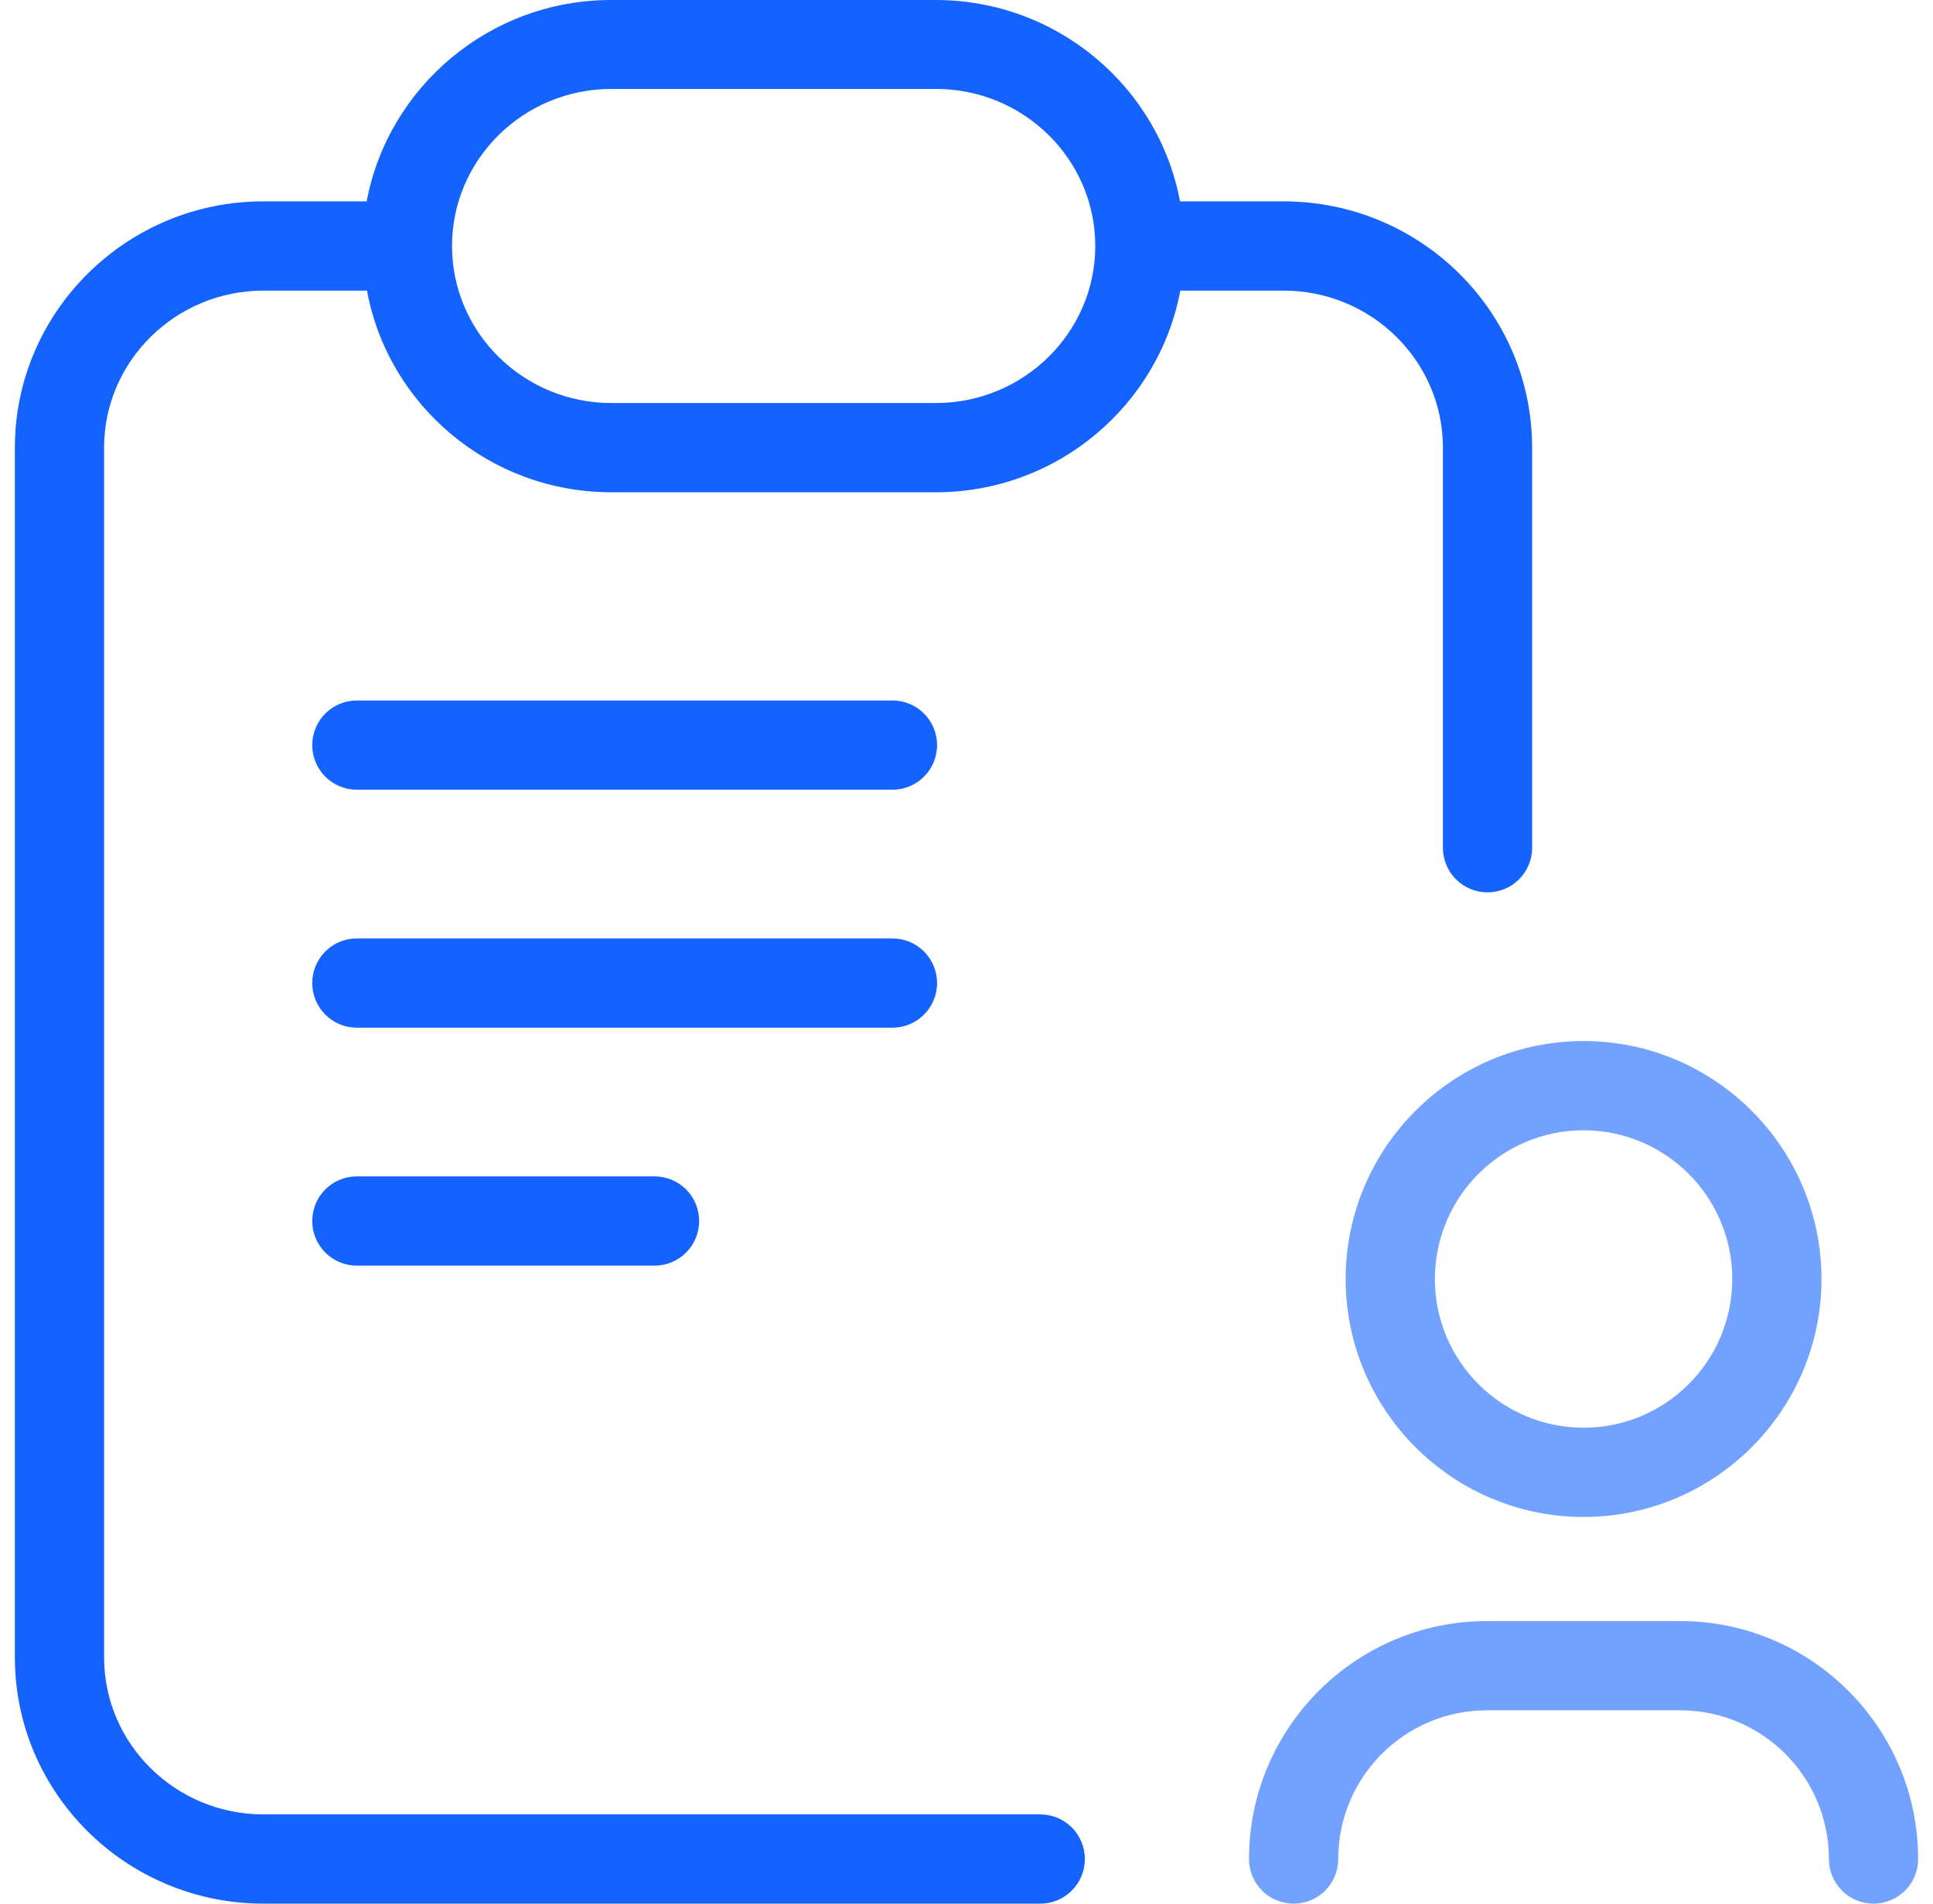
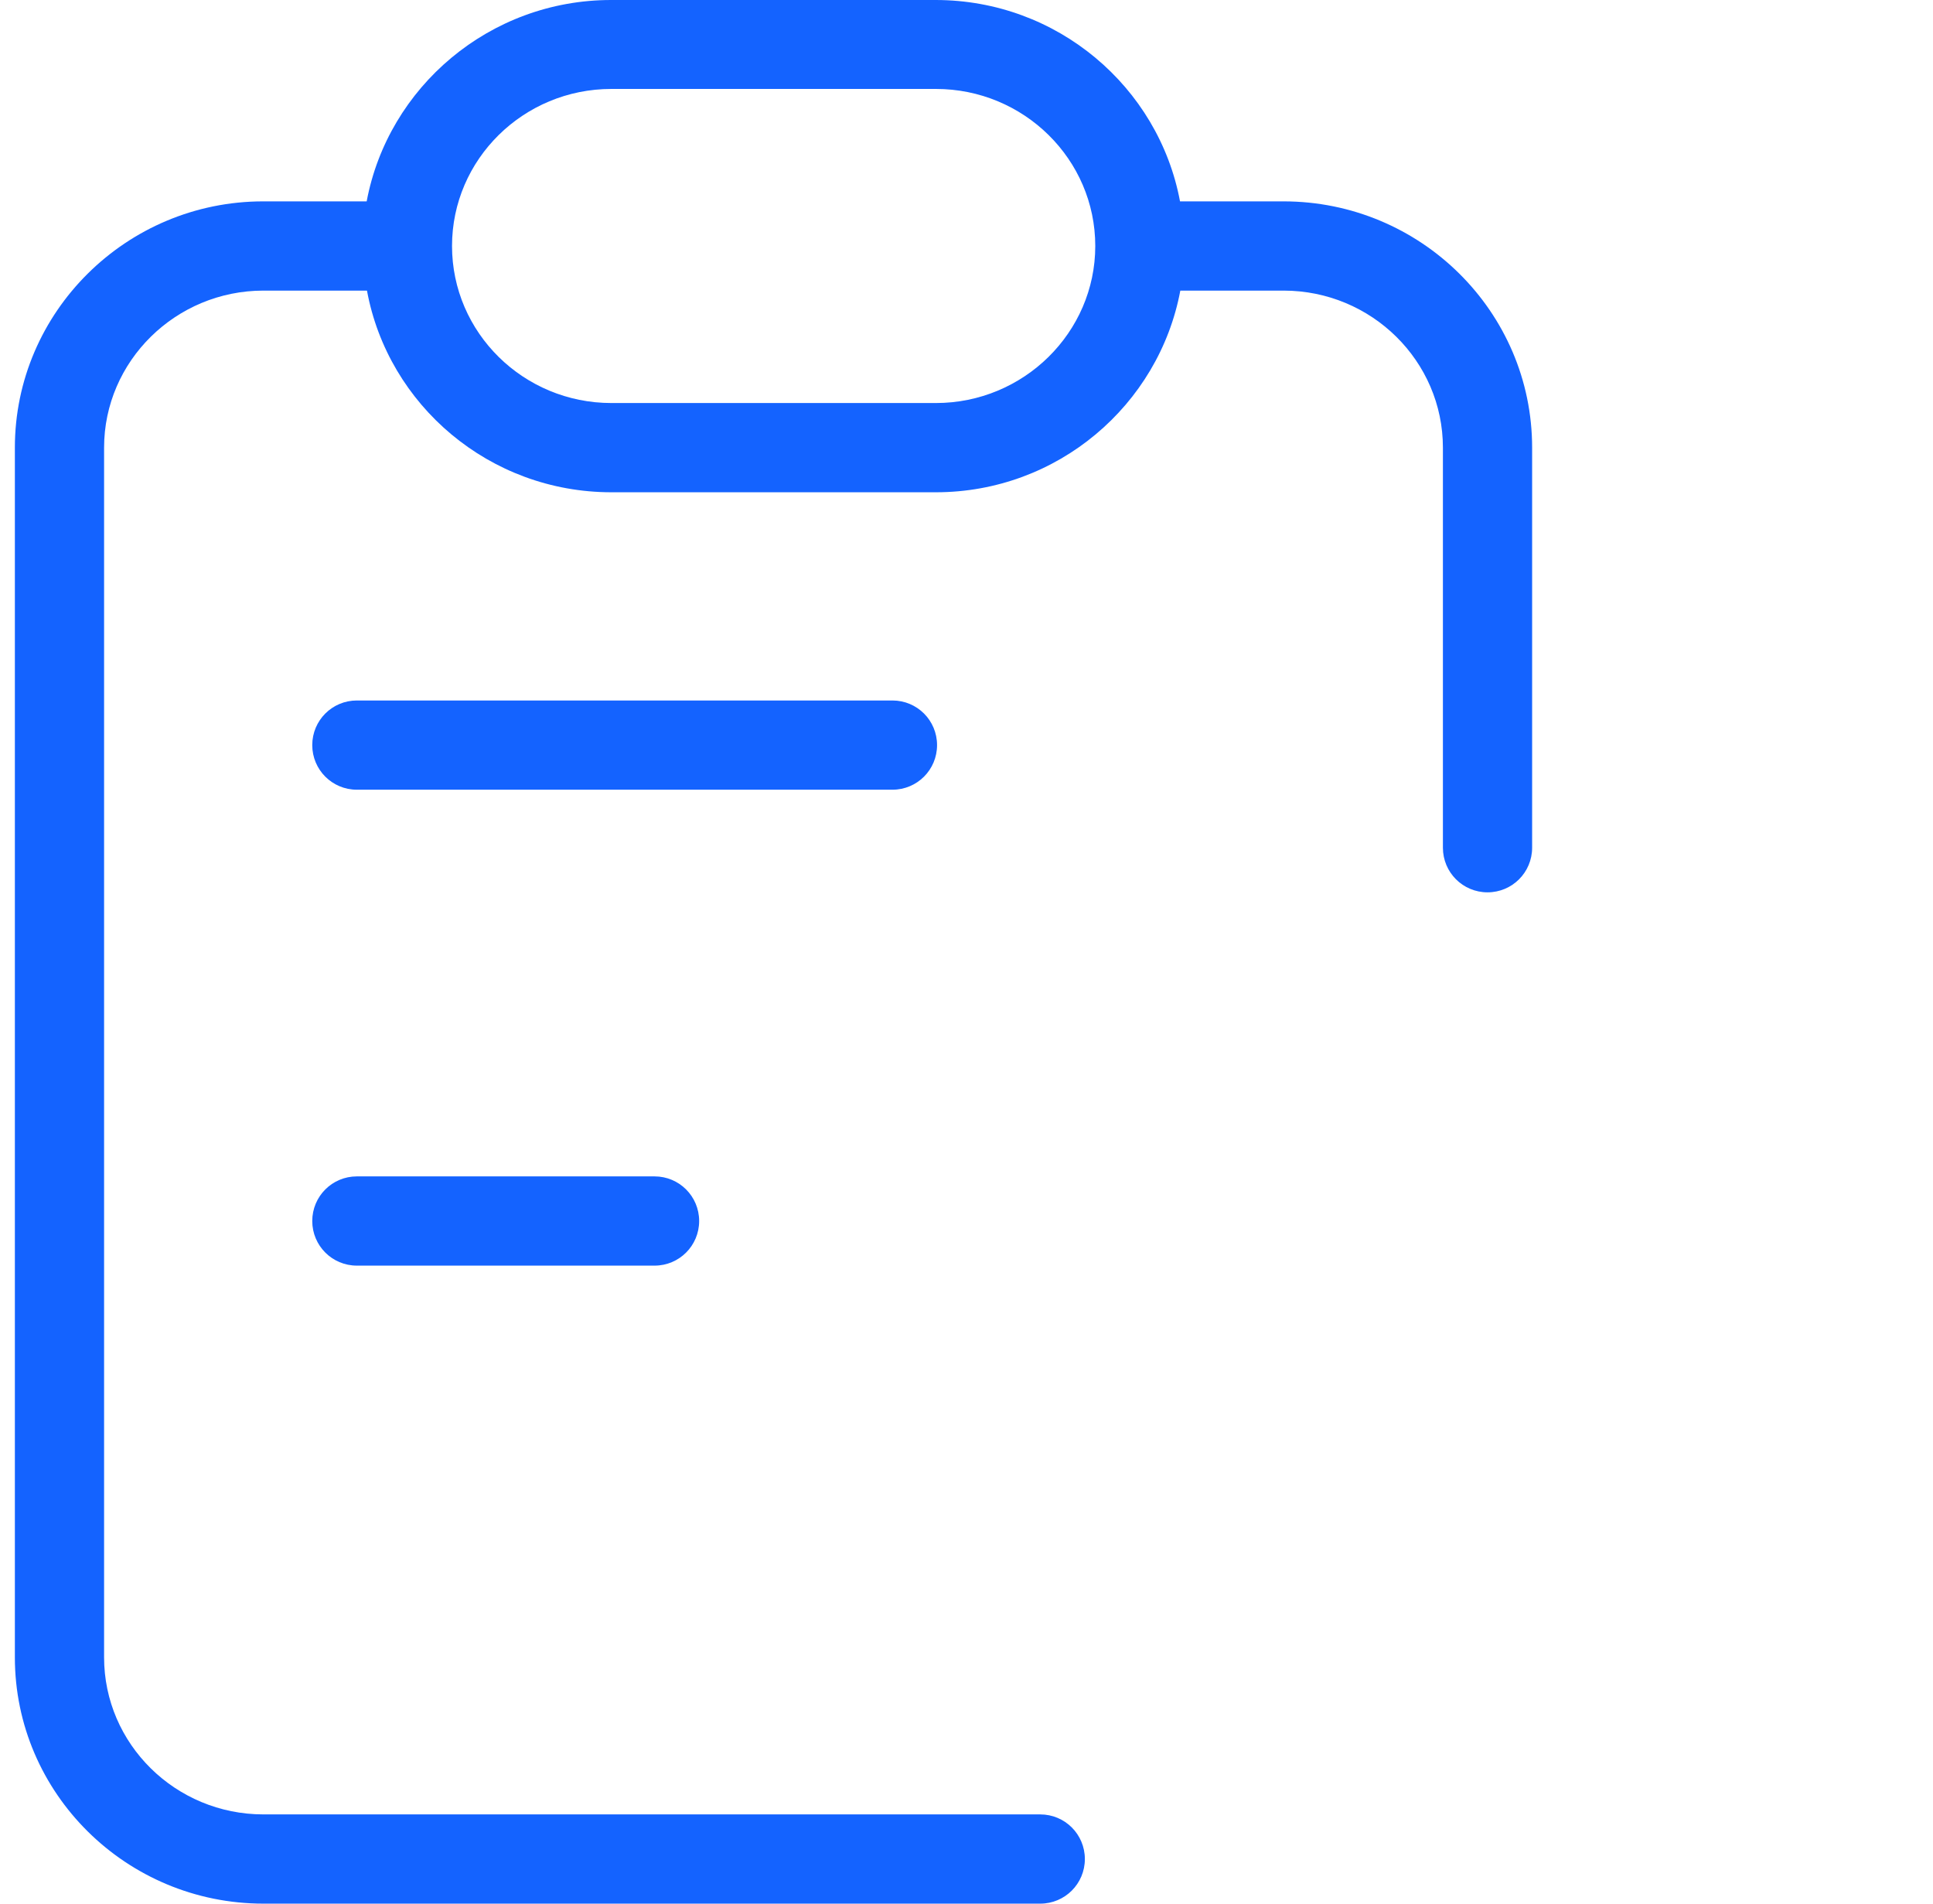
<svg xmlns="http://www.w3.org/2000/svg" width="65" height="64" viewBox="0 0 65 64" fill="none">
  <path d="M39.68 9.77H43.16C46.12 9.77 48.52 12.14 48.52 15.05V28.5C48.52 29.33 49.19 30 50.02 30C50.85 30 51.52 29.33 51.52 28.5V15.05C51.52 10.48 47.77 6.77 43.16 6.77H39.68C38.96 2.92 35.55 0 31.46 0H20.55C16.46 0 13.05 2.93 12.33 6.77H8.85C4.25 6.77 0.5 10.49 0.5 15.05V55.72C0.5 60.29 4.25 64 8.86 64H34.98C35.81 64 36.48 63.33 36.48 62.5C36.48 61.67 35.81 61 34.98 61H8.86C5.9 61 3.5 58.63 3.5 55.72V15.05C3.5 12.14 5.91 9.77 8.86 9.77H12.34C13.05 13.62 16.46 16.55 20.56 16.55H31.47C35.56 16.55 38.97 13.62 39.69 9.77H39.68ZM31.47 13.55H20.56C17.6 13.55 15.2 11.18 15.2 8.27C15.2 5.36 17.6 2.99 20.56 2.99H31.47C34.43 2.99 36.83 5.36 36.83 8.27C36.83 11.18 34.42 13.55 31.47 13.55Z" fill="#1463FF" />
  <path d="M30.01 23.55H12C11.17 23.55 10.5 24.22 10.5 25.05C10.5 25.88 11.17 26.55 12 26.55H30.01C30.84 26.55 31.51 25.88 31.51 25.05C31.51 24.22 30.84 23.55 30.01 23.55Z" fill="#1463FF" />
-   <path d="M31.51 33.05C31.51 32.22 30.84 31.55 30.01 31.55H12C11.17 31.55 10.5 32.22 10.5 33.05C10.5 33.88 11.17 34.55 12 34.55H30.01C30.84 34.55 31.51 33.88 31.51 33.05Z" fill="#1463FF" />
  <path d="M12 39.55C11.17 39.55 10.5 40.22 10.5 41.05C10.5 41.88 11.17 42.55 12 42.55H22.01C22.84 42.55 23.51 41.88 23.51 41.05C23.51 40.22 22.84 39.55 22.01 39.55H12Z" fill="#1463FF" />
-   <path d="M45.25 43C45.25 47.41 48.84 51 53.25 51C57.66 51 61.25 47.41 61.25 43C61.25 38.59 57.66 35 53.25 35C48.84 35 45.25 38.59 45.25 43ZM53.25 38C56.01 38 58.25 40.24 58.25 43C58.25 45.76 56.01 48 53.25 48C50.49 48 48.25 45.76 48.25 43C48.25 40.24 50.49 38 53.25 38Z" fill="#72A1FF" />
-   <path d="M56.5 54.5H50C45.59 54.5 42 58.09 42 62.5C42 63.33 42.67 64 43.5 64C44.33 64 45 63.33 45 62.5C45 59.74 47.24 57.5 50 57.5H56.5C59.26 57.5 61.5 59.74 61.5 62.5C61.5 63.33 62.17 64 63 64C63.83 64 64.5 63.33 64.5 62.5C64.5 58.09 60.91 54.5 56.5 54.5Z" fill="#72A1FF" />
</svg>